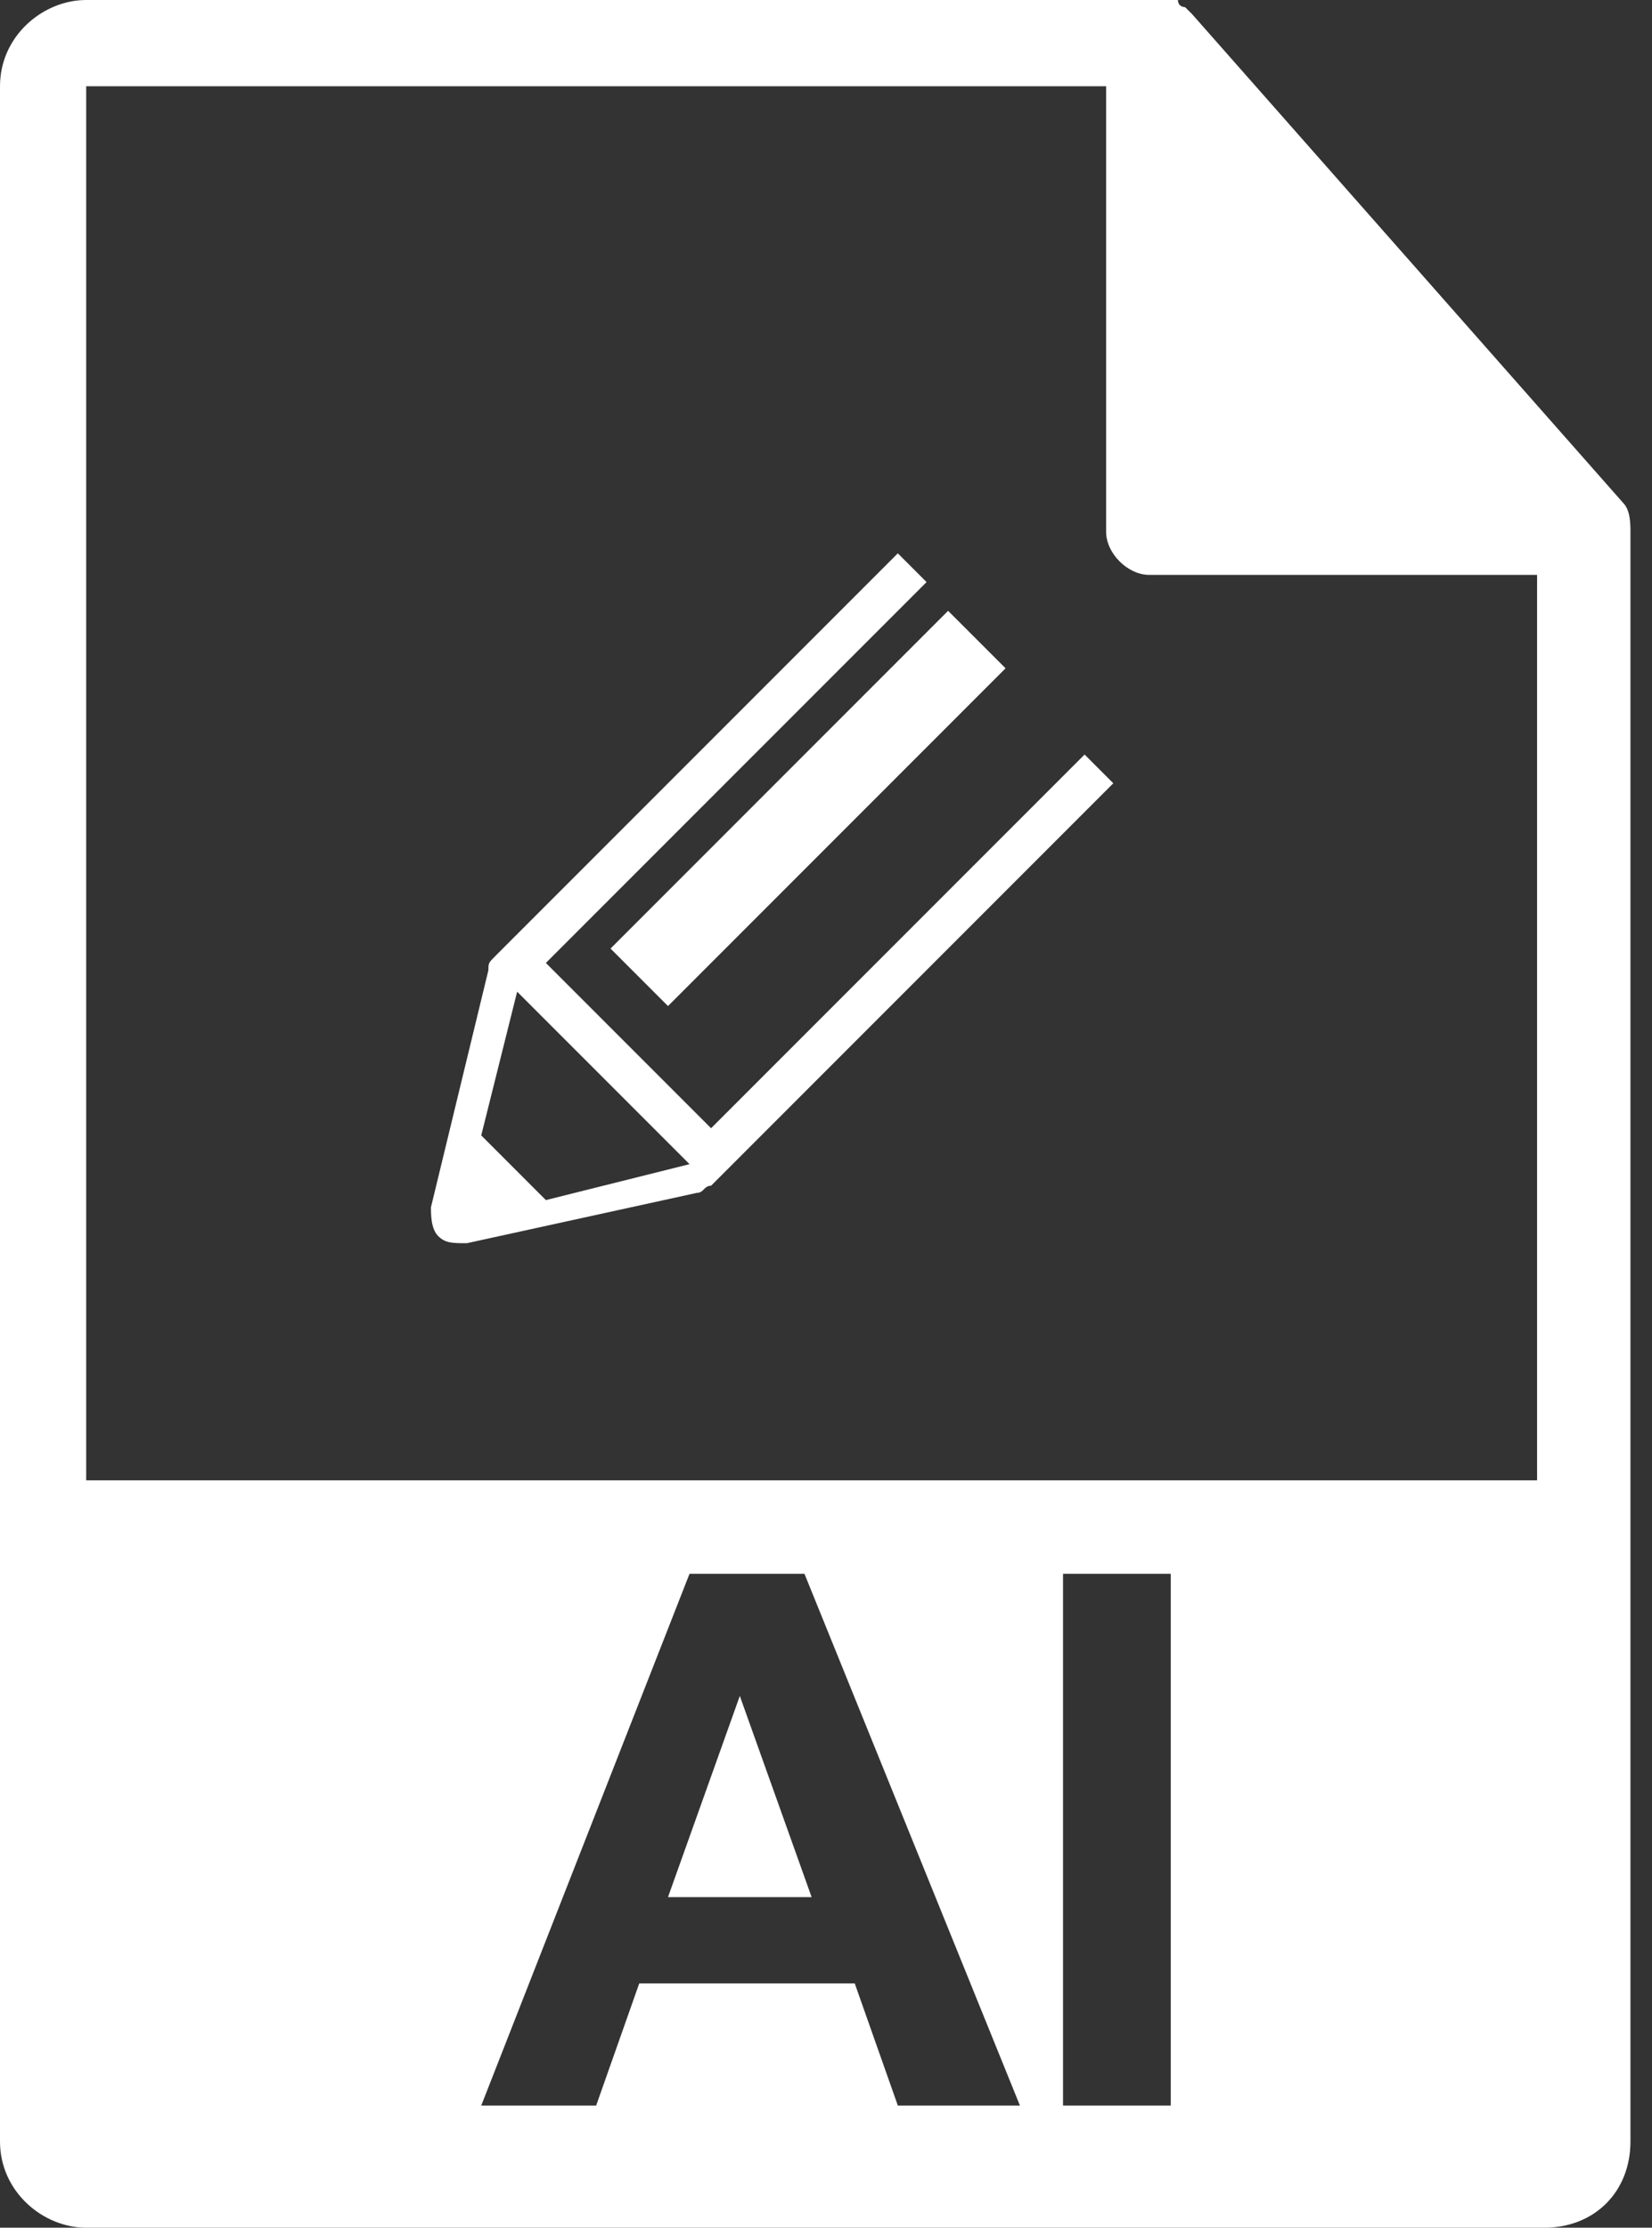
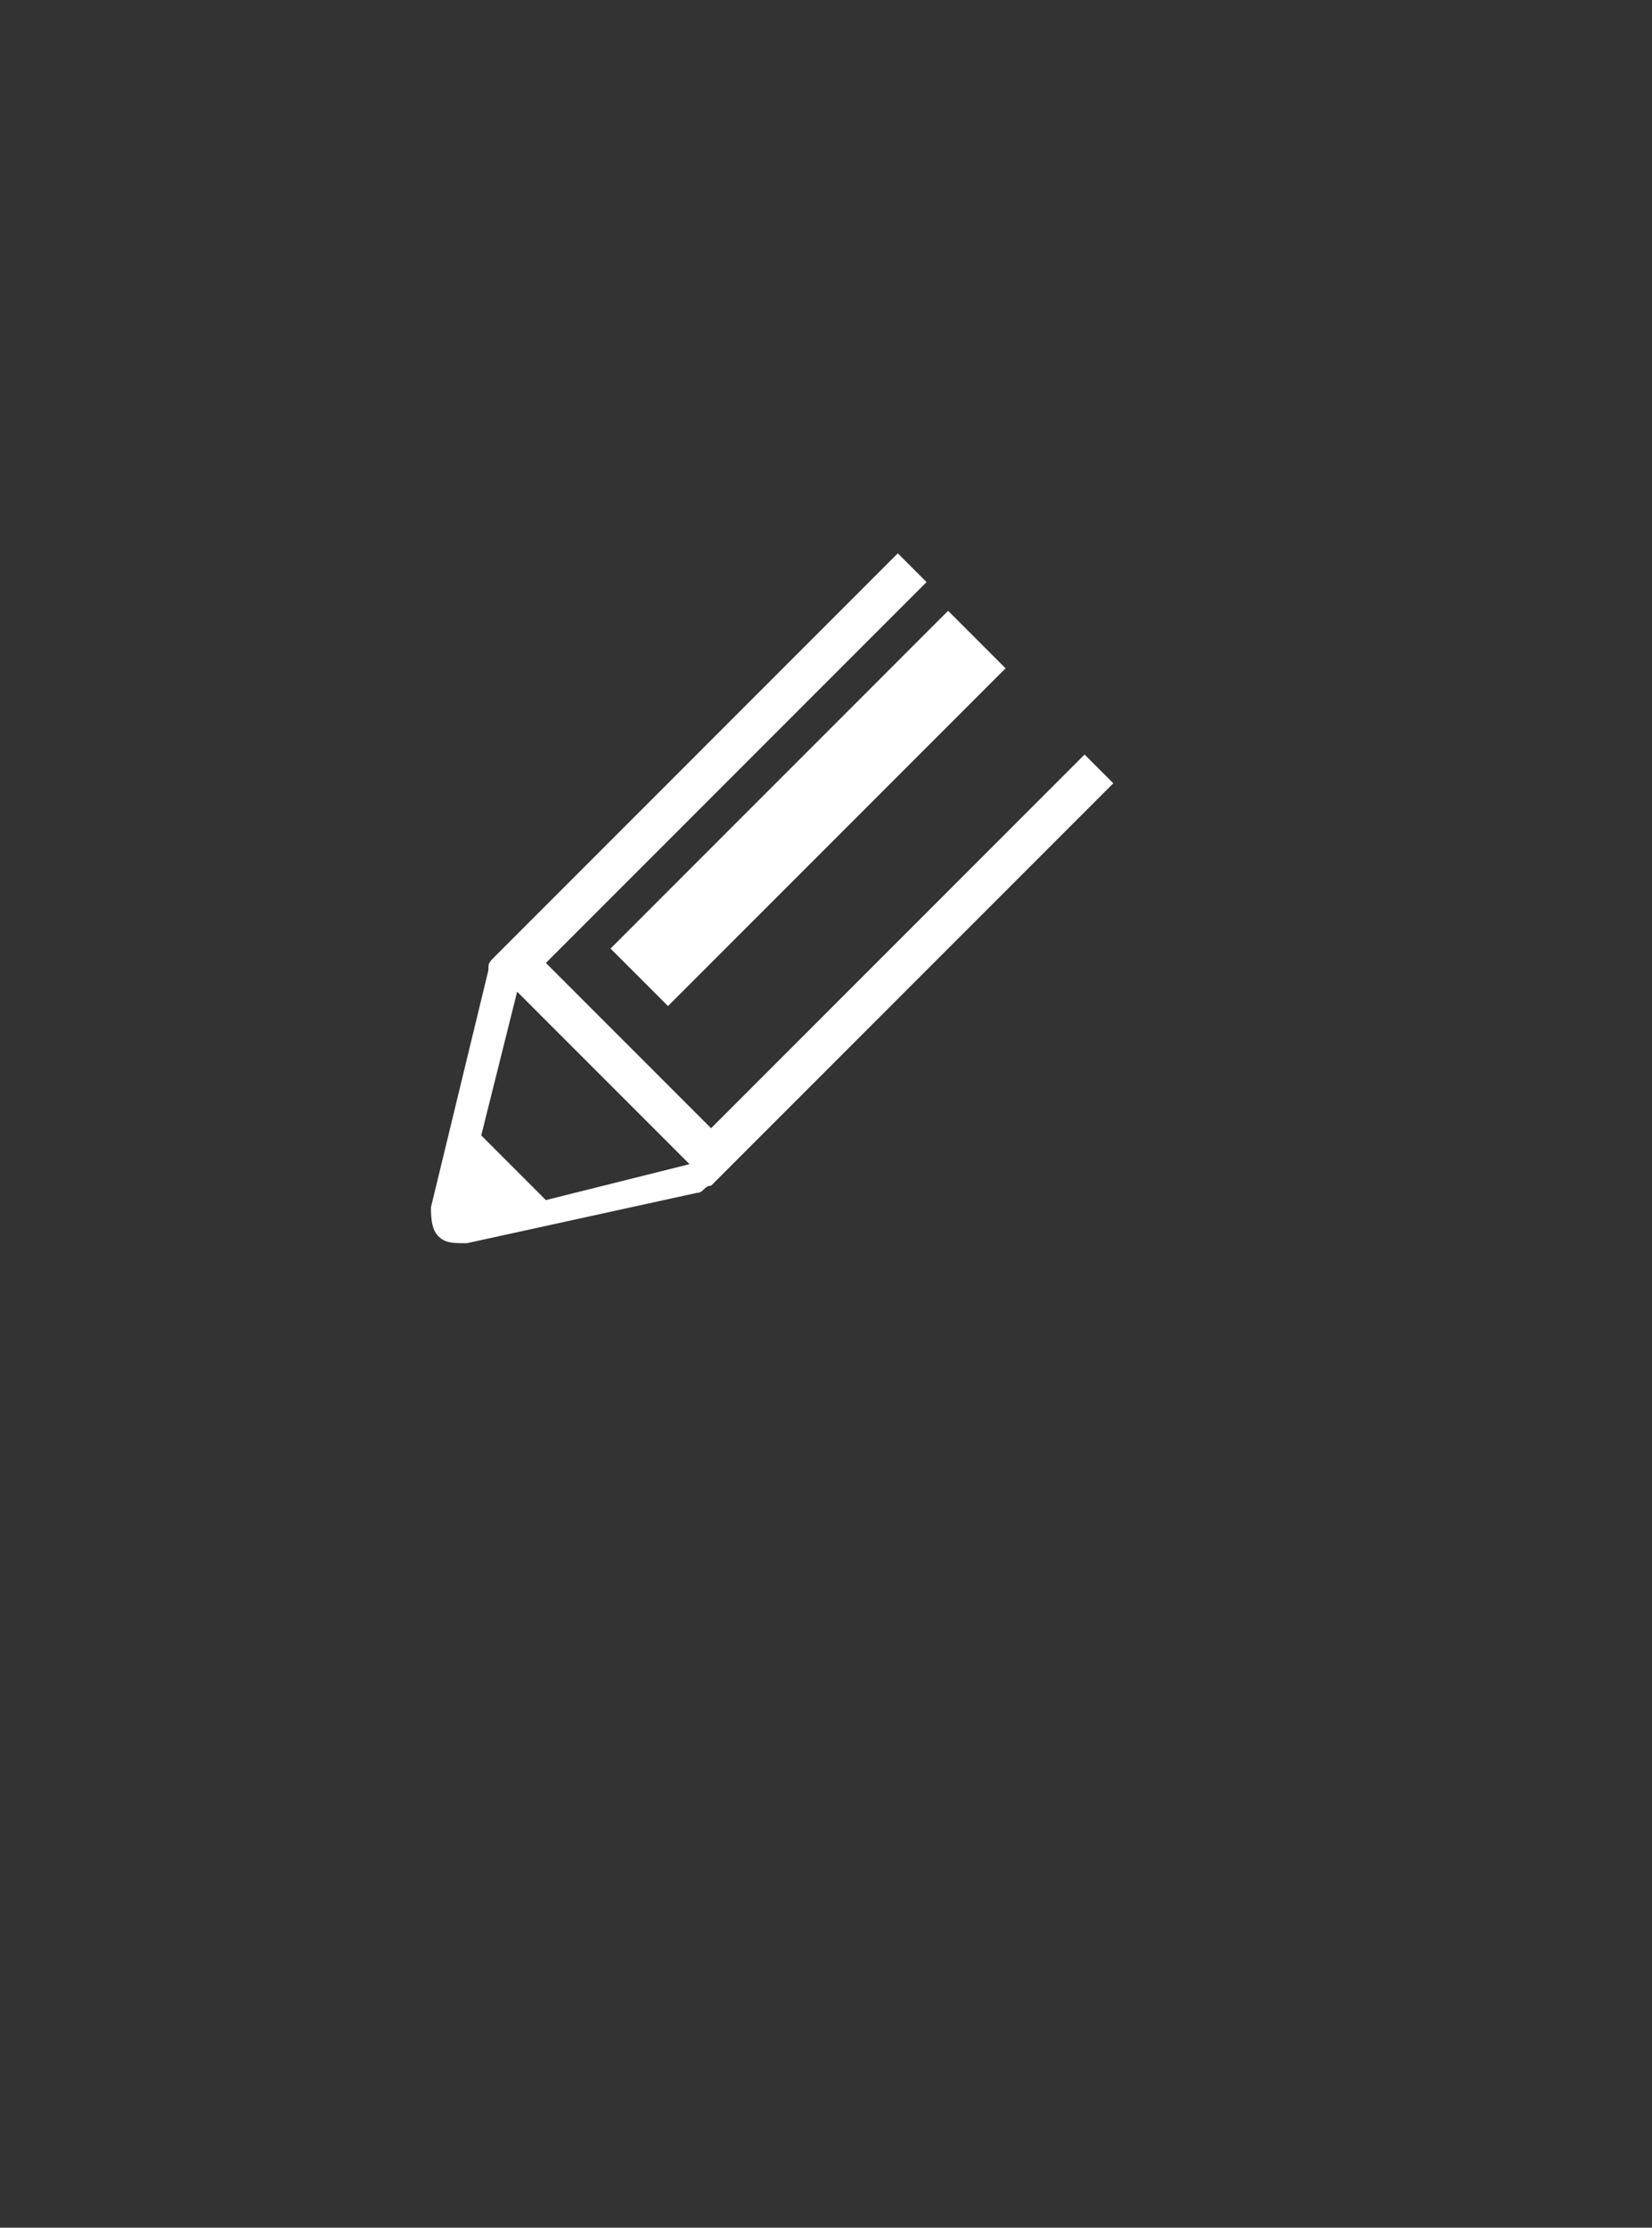
<svg xmlns="http://www.w3.org/2000/svg" id="Слой_1" viewBox="0 0 23 31">
  <rect x="0" y="0" width="23" height="31" fill="#333333" stroke="none" />
  <style>
    .st0{fill:#fff}
  </style>
  <path id="Shape_3_" class="st0" d="M9.9 15.7l-2.3-2.3 5.3-5.3-.4-.4-5.6 5.6c-.1.1-.1.1-.1.2L6 16.8c0 .1 0 .3.1.4s.2.1.4.1l3.2-.7c.1 0 .1-.1.2-.1l5.6-5.6-.4-.4-5.2 5.2zm-.3.5l-2 .5-.9-.9.5-2 2.4 2.4c0-.1 0-.1 0 0zM14 9.3L9.3 14l-.8-.8 4.7-4.7.8.8z" />
-   <path class="st0" d="M22.7 7.4c0-.1 0-.3-.1-.4l-6-6.8-.1-.1s-.1 0-.1-.1H1.2C.6 0 0 .5 0 1.2v28.6c0 .7.6 1.2 1.2 1.2h20.3c.7 0 1.2-.5 1.2-1.2V7.4c0 .1 0 .1 0 0zM12.5 29.3l-.6-1.7h-3l-.6 1.7H6.7l2.9-7.4h1.6l3 7.4h-1.7zm3.8 0h-1.5v-7.4h1.5v7.4zm5.2-8.7H1.2V1.2h14.2v6.2c0 .3.3.6.6.6h5.4v12.6z" />
-   <path class="st0" d="M9.3 26.4h2l-1-2.8z" />
+   <path class="st0" d="M9.3 26.4h2z" />
</svg>